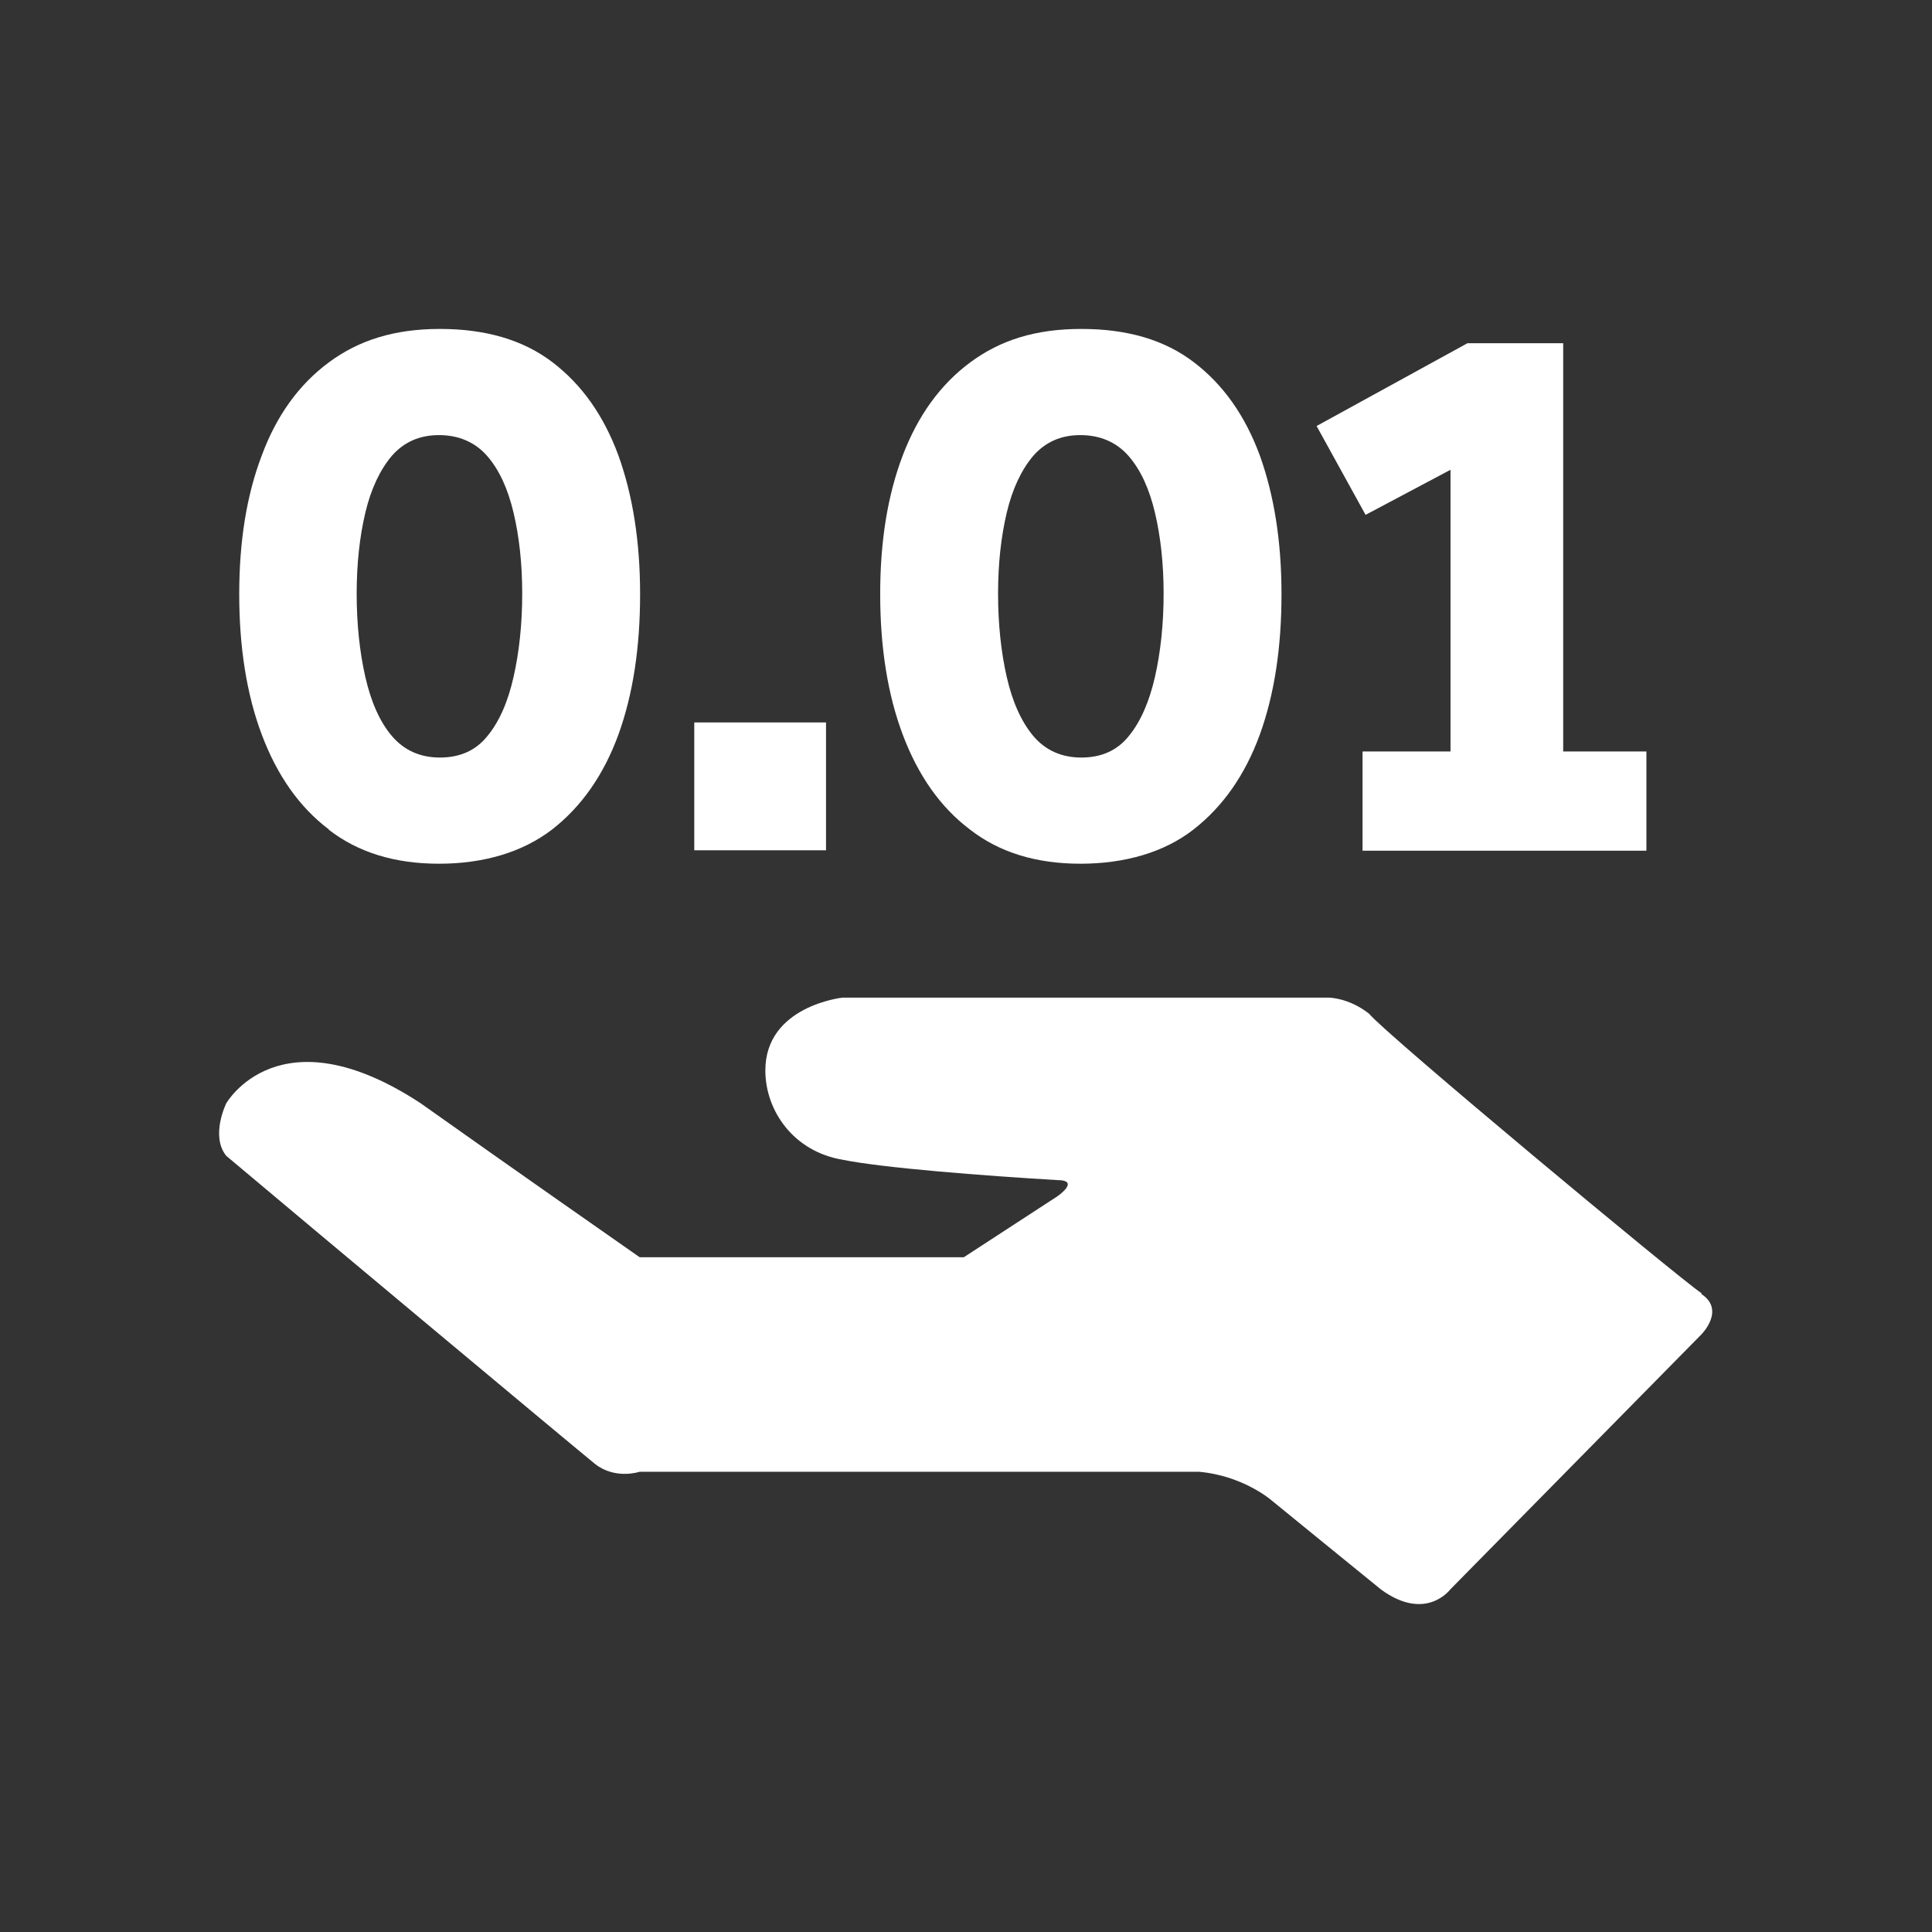
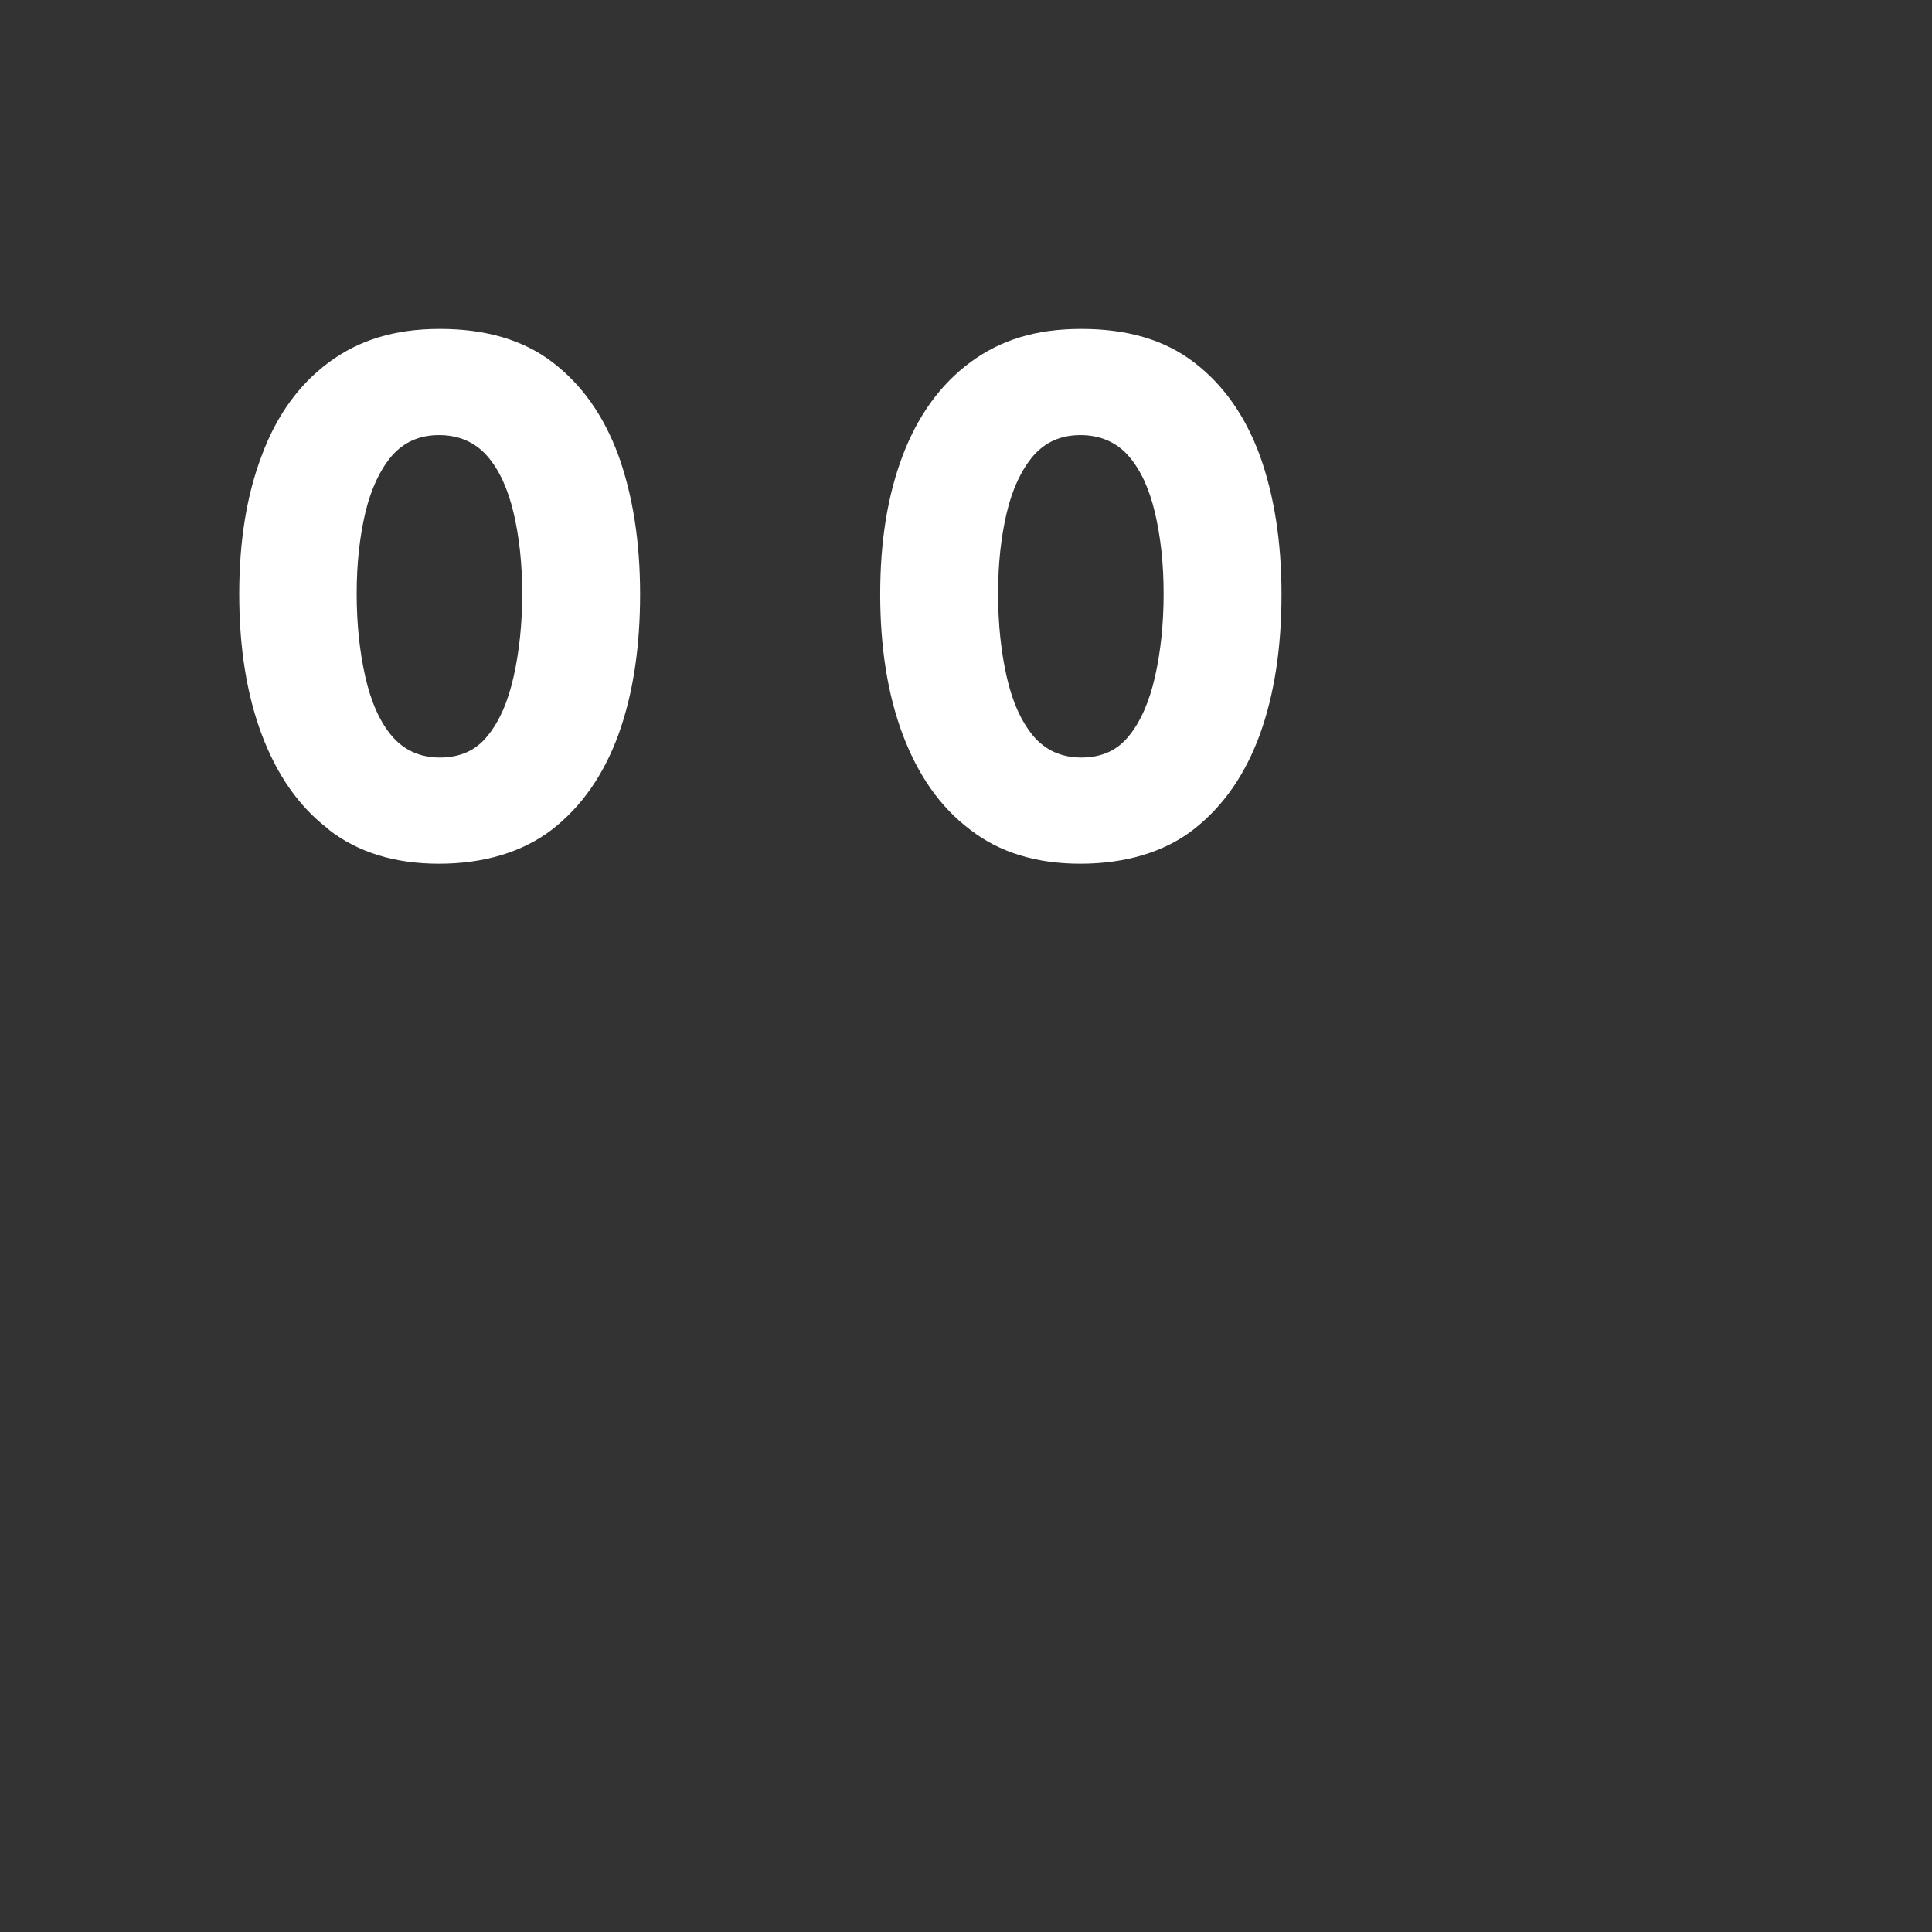
<svg xmlns="http://www.w3.org/2000/svg" id="_图层_2" data-name="图层_2" viewBox="0 0 44.58 44.58">
  <rect x="0" y="0" width="44.58" height="44.58" fill="#333333" stroke="none" />
  <defs>
    <style> .cls-1 { fill: none; } .cls-2 { fill: #fff; } </style>
  </defs>
  <g id="_图层_1-2" data-name="图层_1">
    <g>
-       <rect class="cls-1" width="44.58" height="44.58" />
      <g>
-         <path class="cls-2" d="M39.26,29.84c-.56-.38-7.29-5.98-7.67-6.45-.47-.37-.93-.37-.93-.37h-11.22s-1.78.19-1.78,1.68c0,.93.65,1.87,1.78,2.06.93.19,3.27.37,4.95.47.56,0,0,.38,0,.38l-2.15,1.4h-7.48s-3.08-2.15-5.05-3.55c-3.27-2.15-4.49,0-4.49,0,0,0-.37.75,0,1.21,1.78,1.5,8.04,6.73,8.51,7.11.47.37,1.03.18,1.03.18h12.9c1.03.09,1.68.66,1.68.66,0,0,2.06,1.68,2.53,2.06,1.03.75,1.59,0,1.59,0l5.8-5.89s.56-.56,0-.93Z" />
        <path class="cls-2" d="M7.58,19.14c.68.53,1.53.79,2.55.79s1.92-.26,2.61-.79c.68-.53,1.19-1.26,1.53-2.19.34-.94.5-2.02.5-3.24s-.17-2.28-.5-3.2c-.34-.92-.84-1.63-1.52-2.15-.68-.52-1.55-.77-2.6-.77s-1.87.26-2.56.77c-.69.51-1.21,1.23-1.55,2.15-.35.92-.52,1.98-.52,3.2s.17,2.31.52,3.24c.35.93.86,1.67,1.55,2.19ZM8.43,11.83c.13-.55.34-.99.61-1.31.28-.32.64-.48,1.09-.48s.83.16,1.11.48c.28.32.48.76.61,1.31.13.55.2,1.17.2,1.87s-.07,1.35-.2,1.92c-.13.58-.33,1.03-.6,1.36-.27.34-.64.5-1.1.5s-.83-.17-1.11-.5c-.28-.33-.48-.79-.61-1.36s-.2-1.22-.2-1.92.07-1.32.2-1.87Z" />
-         <rect class="cls-2" x="16.02" y="16.67" width="3.04" height="2.95" />
        <path class="cls-2" d="M22.38,19.14c.68.53,1.53.79,2.55.79s1.93-.26,2.61-.79c.68-.53,1.19-1.26,1.53-2.19.34-.94.5-2.02.5-3.24s-.17-2.28-.5-3.2c-.34-.92-.84-1.63-1.52-2.15-.68-.52-1.54-.77-2.6-.77s-1.87.26-2.56.77c-.69.51-1.21,1.23-1.56,2.15-.35.92-.52,1.98-.52,3.2s.17,2.31.52,3.24c.35.93.86,1.67,1.55,2.19ZM23.23,11.83c.13-.55.34-.99.61-1.31.28-.32.64-.48,1.09-.48s.83.16,1.11.48c.28.32.48.76.61,1.31.13.55.2,1.17.2,1.87s-.07,1.35-.2,1.92-.33,1.03-.6,1.36c-.27.34-.64.5-1.1.5s-.83-.17-1.11-.5c-.28-.34-.48-.79-.61-1.36s-.2-1.22-.2-1.92.07-1.32.2-1.87Z" />
-         <polygon class="cls-2" points="33.47 10.84 33.47 17.34 31.44 17.34 31.44 19.63 37.99 19.63 37.99 17.34 36.07 17.34 36.07 7.92 33.86 7.92 30.38 9.83 31.51 11.88 33.47 10.84" />
      </g>
    </g>
  </g>
</svg>